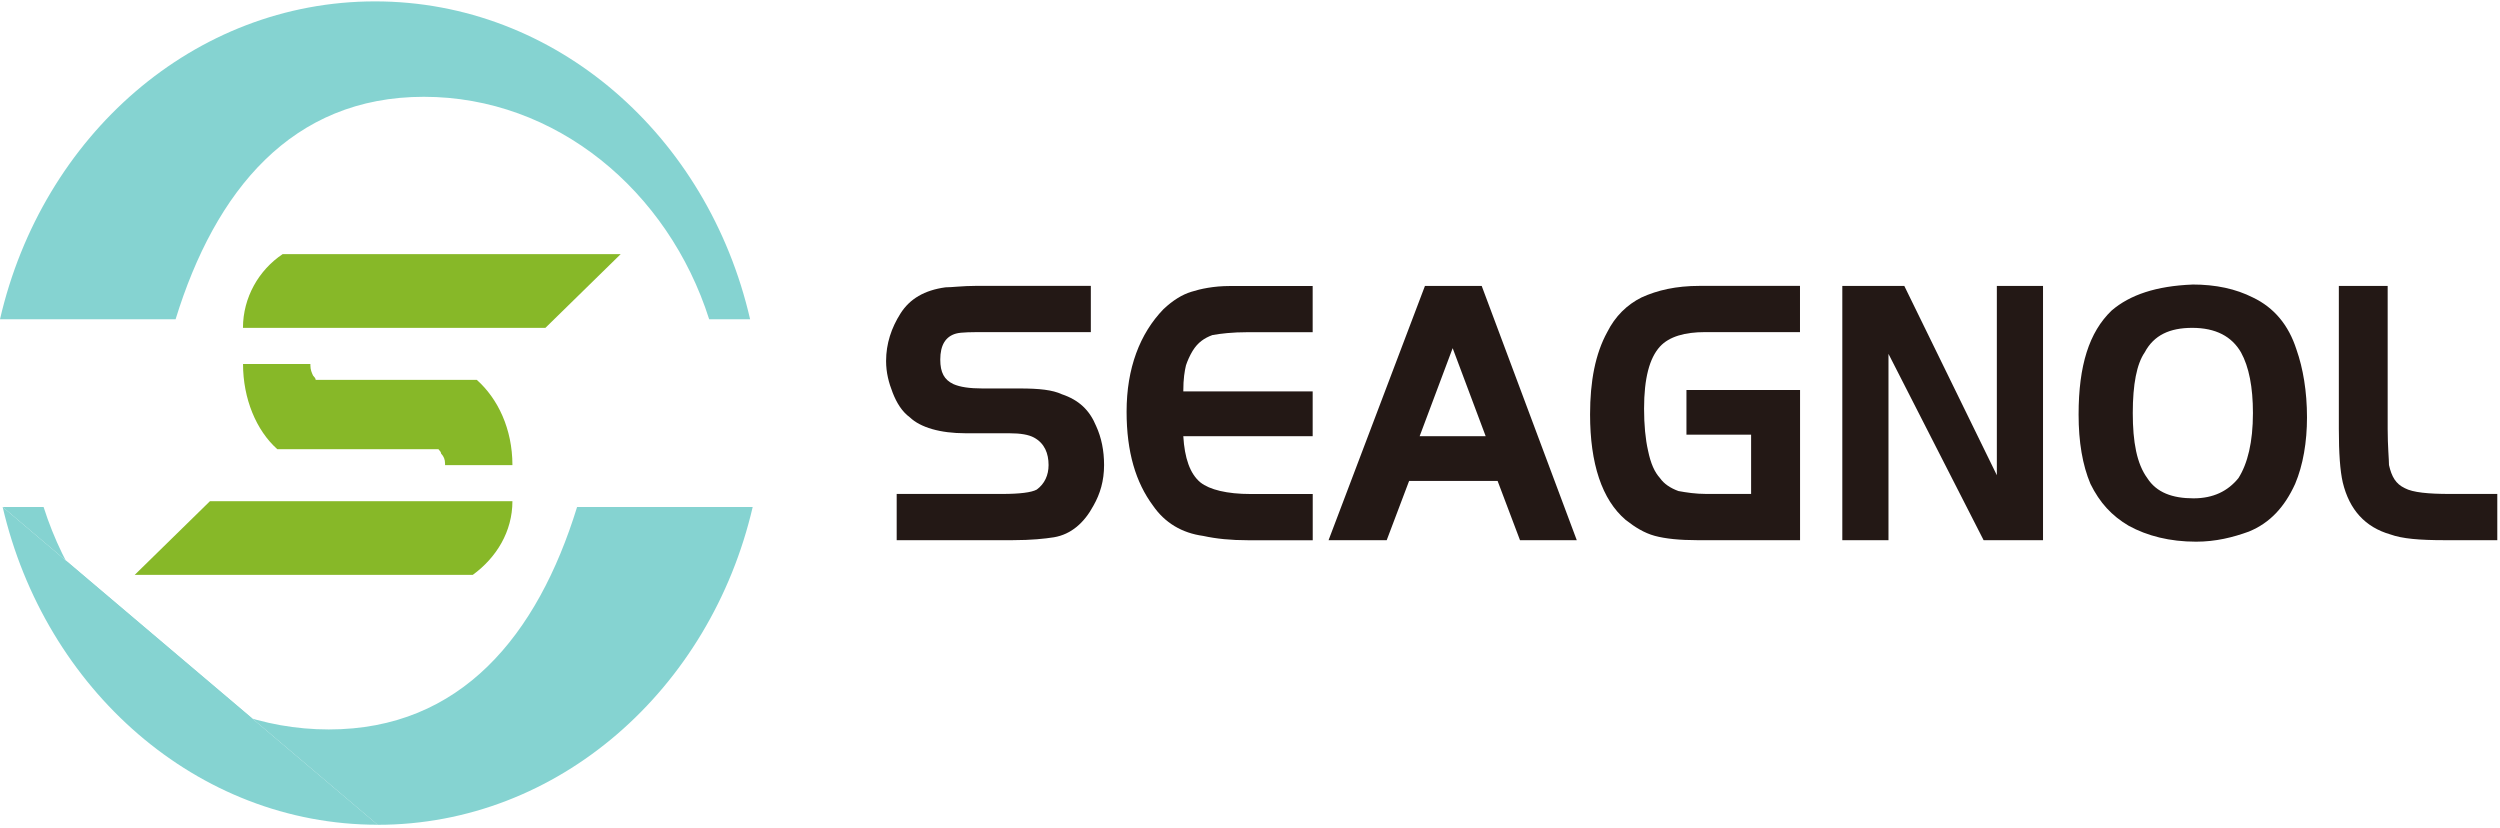
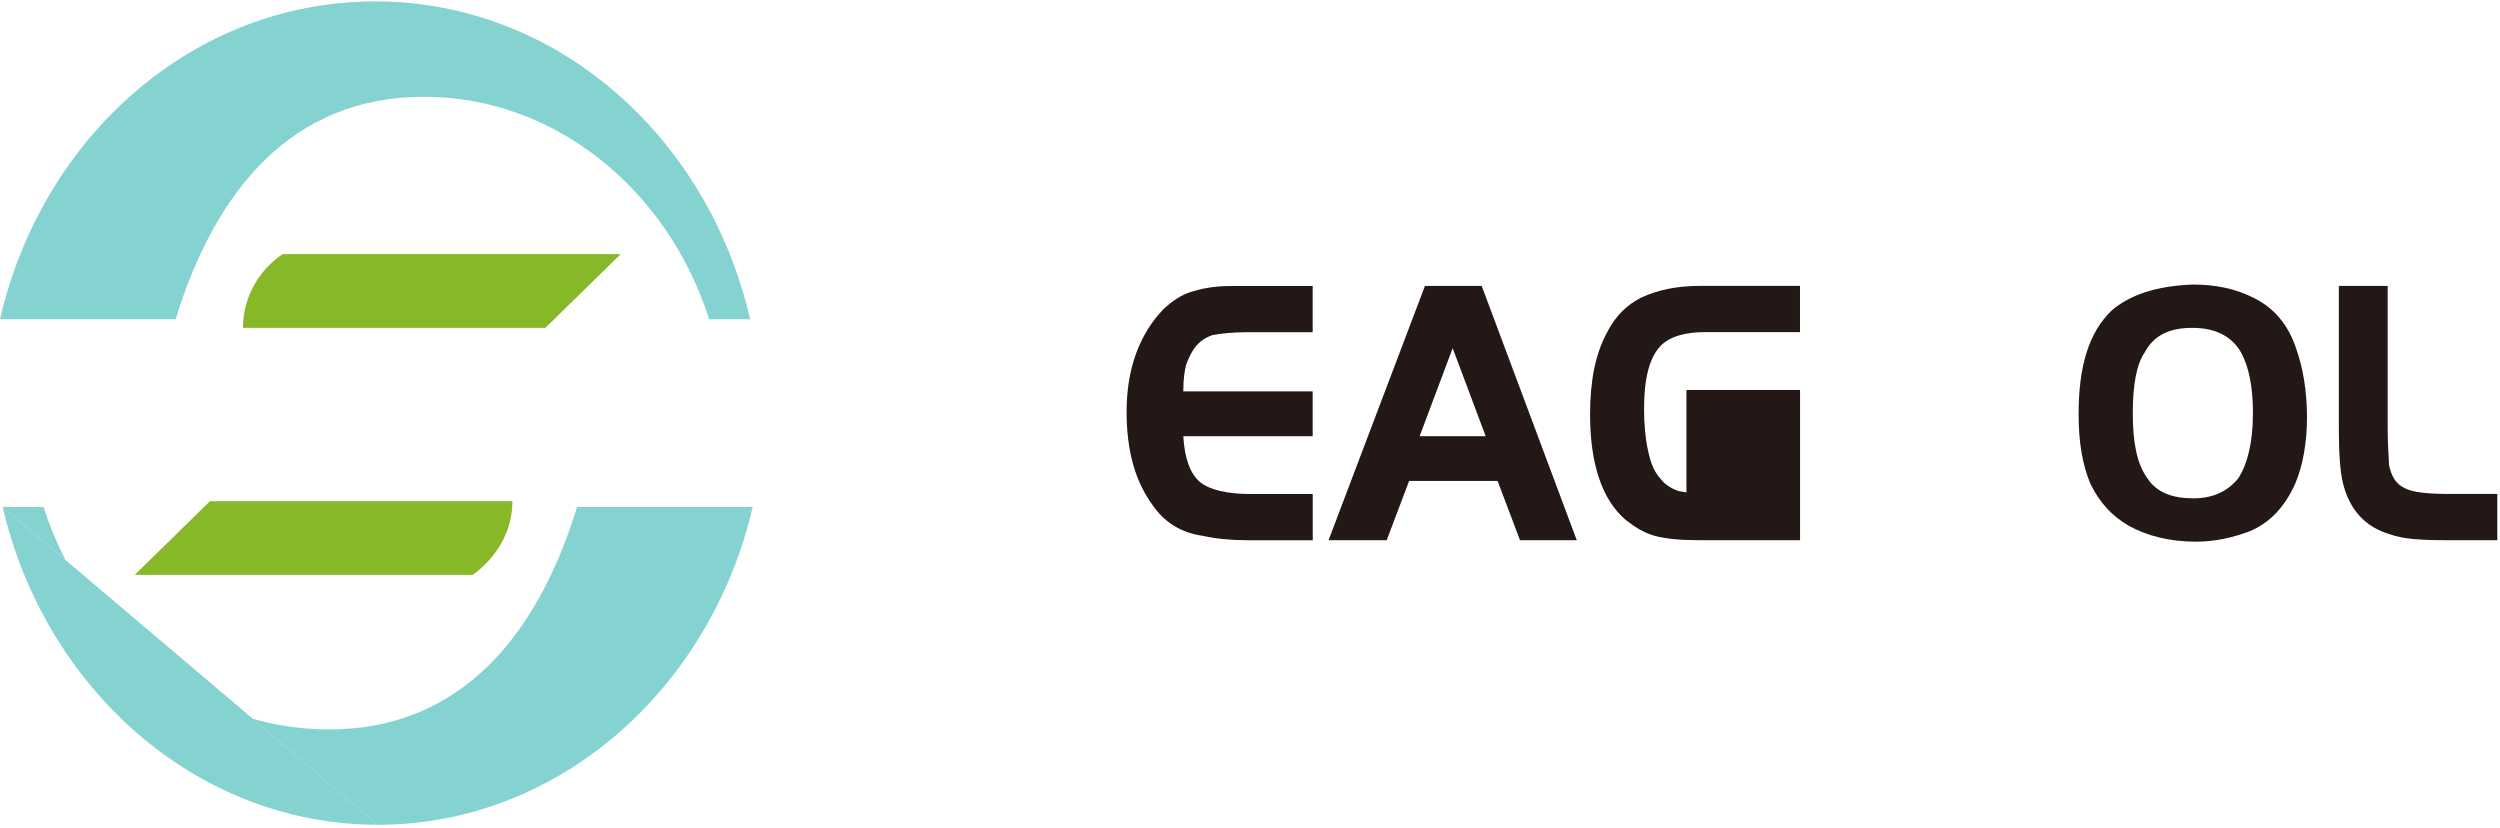
<svg xmlns="http://www.w3.org/2000/svg" id="_Слой_1" data-name="Слой 1" viewBox="0 0 415.28 137.48">
  <defs>
    <style>
      .cls-1 {
        fill: #87b828;
      }

      .cls-2 {
        fill: #85d3d1;
      }

      .cls-3 {
        fill: none;
      }

      .cls-4 {
        fill: #231815;
      }
    </style>
  </defs>
-   <path class="cls-1" d="m85.12,77.26h-11.19v-.24c0-.72-.22-1.2-.66-1.68,0-.24-.22-.48-.44-.72h-26.76c-3.51-3.12-5.7-8.4-5.7-14.16h11.19v.24c0,.72.22,1.2.44,1.68.22.24.44.48.44.72h26.76c3.51,3.12,5.92,8.16,5.92,14.16Z" />
  <path class="cls-1" d="m103.1,42.22l-12.5,12.24h-50.24c0-5.04,2.63-9.6,6.58-12.24h56.16Z" />
  <path class="cls-1" d="m22.38,95.49l12.5-12.24h50.24c0,5.04-2.64,9.36-6.58,12.24H22.38Z" />
  <path class="cls-2" d="m124.6,53.03h-6.8c-6.8-21.36-25.45-36.95-47.39-36.95s-34.66,15.59-41.24,36.95H0C7.02,22.55,32.25.23,62.3.23s55.28,22.32,62.3,52.79" />
  <path class="cls-2" d="m62.74,137c-30.05,0-55.28-22.55-62.3-52.79" />
  <path class="cls-2" d="m.44,84.22h6.8c6.8,21.35,25.45,36.95,47.38,36.95s34.66-15.6,41.24-36.95h29.17c-7.02,30.23-32.24,52.79-62.3,52.79" />
-   <path class="cls-4" d="m148.95,89.73v-7.68h17.55c2.86,0,4.83-.24,5.71-.72,1.32-.96,1.97-2.4,1.97-4.08,0-1.92-.65-3.6-2.41-4.56-.88-.48-2.2-.72-4.17-.72h-7.24c-4.17,0-7.46-.96-9.22-2.64-1.31-.96-2.19-2.4-2.85-4.08-.66-1.68-1.1-3.36-1.1-5.28,0-2.88.88-5.52,2.41-7.92s3.95-3.84,7.46-4.32c1.1,0,2.86-.24,5.05-.24h19.09v7.68h-17.33c-2.41,0-4.17,0-5.05.24-1.75.48-2.63,1.92-2.63,4.32,0,2.16.66,3.36,2.19,4.08,1.1.48,2.64.72,4.83.72h6.15c3.29,0,5.48.24,7.02.96,2.85.96,4.61,2.64,5.7,5.28.88,1.92,1.32,4.08,1.32,6.48,0,2.64-.66,4.8-1.75,6.72-1.54,2.88-3.73,4.8-6.58,5.28-1.53.24-3.73.48-6.8.48h-19.3Z" />
  <path class="cls-4" d="m218.05,47.5v7.68h-10.74c-2.64,0-4.61.24-5.92.48-1.32.49-2.41,1.2-3.29,2.64-.44.72-.87,1.68-1.1,2.4-.22.96-.44,2.16-.44,4.32h21.49v7.44h-21.49c.21,3.6,1.1,6.24,2.85,7.68,1.53,1.2,4.38,1.92,8.34,1.92h10.31v7.68h-10.74c-2.86,0-5.27-.24-7.46-.72-3.51-.48-6.36-2.16-8.34-5.04-2.85-3.84-4.38-8.88-4.38-15.6,0-7.2,2.19-12.96,6.14-17.04,1.54-1.44,3.07-2.4,4.61-2.87,1.54-.49,3.73-.96,6.37-.96h13.82Z" />
  <path class="cls-4" d="m241.31,57.82l-5.49,14.64h10.97l-5.49-14.64Zm-20.62,31.91l16.01-42.23h9.43l15.79,42.23h-9.43l-3.72-9.84h-14.7l-3.72,9.84h-9.65Z" />
-   <path class="cls-4" d="m280.14,64.78h18.87v24.95h-17.11c-2.86,0-5.27-.24-7.03-.72-1.75-.48-3.29-1.44-4.82-2.64-3.95-3.36-5.92-9.36-5.92-17.52,0-5.52.87-10.08,2.85-13.68,1.32-2.64,3.29-4.56,5.7-5.76,2.64-1.2,5.71-1.92,9.65-1.92h16.67v7.68h-15.8c-3.29,0-5.92.72-7.46,2.4-1.75,1.92-2.64,5.28-2.64,10.32,0,2.64.22,5.04.66,6.96.44,2.16,1.1,3.6,1.98,4.56.66.96,1.75,1.68,3.07,2.16,1.32.24,2.85.48,4.61.48h7.46v-9.84h-10.74v-7.44Z" />
-   <polygon class="cls-4" points="313.7 58.78 313.7 89.73 306.03 89.73 306.03 47.5 316.33 47.5 331.7 78.94 331.7 47.5 339.37 47.5 339.37 89.73 329.5 89.73 313.7 58.78" />
+   <path class="cls-4" d="m280.14,64.78h18.87v24.95h-17.11c-2.86,0-5.27-.24-7.03-.72-1.75-.48-3.29-1.44-4.82-2.64-3.95-3.36-5.92-9.36-5.92-17.52,0-5.52.87-10.08,2.85-13.68,1.32-2.64,3.29-4.56,5.7-5.76,2.64-1.2,5.71-1.92,9.65-1.92h16.67v7.68h-15.8c-3.29,0-5.92.72-7.46,2.4-1.75,1.92-2.64,5.28-2.64,10.32,0,2.64.22,5.04.66,6.96.44,2.16,1.1,3.6,1.98,4.56.66.96,1.75,1.68,3.07,2.16,1.32.24,2.85.48,4.61.48h7.46h-10.74v-7.44Z" />
  <path class="cls-4" d="m364.16,54.46c-3.73,0-6.37,1.2-7.9,4.08-1.32,1.92-1.98,5.28-1.98,10.08s.66,8.4,2.41,10.8c1.54,2.4,4.17,3.36,7.68,3.36,3.29,0,5.71-1.2,7.46-3.36,1.53-2.4,2.41-6,2.41-10.8,0-4.32-.66-7.68-1.98-10.08-1.53-2.64-4.17-4.08-8.11-4.08m0-7.2c3.95,0,7.23.72,10.09,2.16,3.51,1.68,5.92,4.56,7.23,8.64,1.1,3.12,1.75,6.96,1.75,11.28,0,4.08-.65,7.92-1.97,11.04-1.75,3.84-4.17,6.48-7.68,7.92-2.64.96-5.49,1.68-8.77,1.68-4.39,0-8.12-.96-11.19-2.64-2.85-1.68-4.82-3.84-6.36-6.96-1.32-3.12-1.97-6.96-1.97-11.52,0-8.16,1.75-13.68,5.48-17.27,3.07-2.64,7.46-4.08,13.39-4.32" />
  <path class="cls-4" d="m388.51,47.5h8.11v23.75c0,2.88.22,5.04.22,6,.44,1.92,1.1,3.12,2.63,3.84,1.32.72,3.95.96,7.46.96h7.9v7.68h-8.77c-4.17,0-7.02-.24-9-.96-4.17-1.2-6.8-4.08-7.9-8.64-.44-1.92-.65-4.8-.65-8.88v-23.75Z" />
-   <polyline class="cls-3" points="415.28 137.48 415.28 0 0 0 0 137.48" />
</svg>